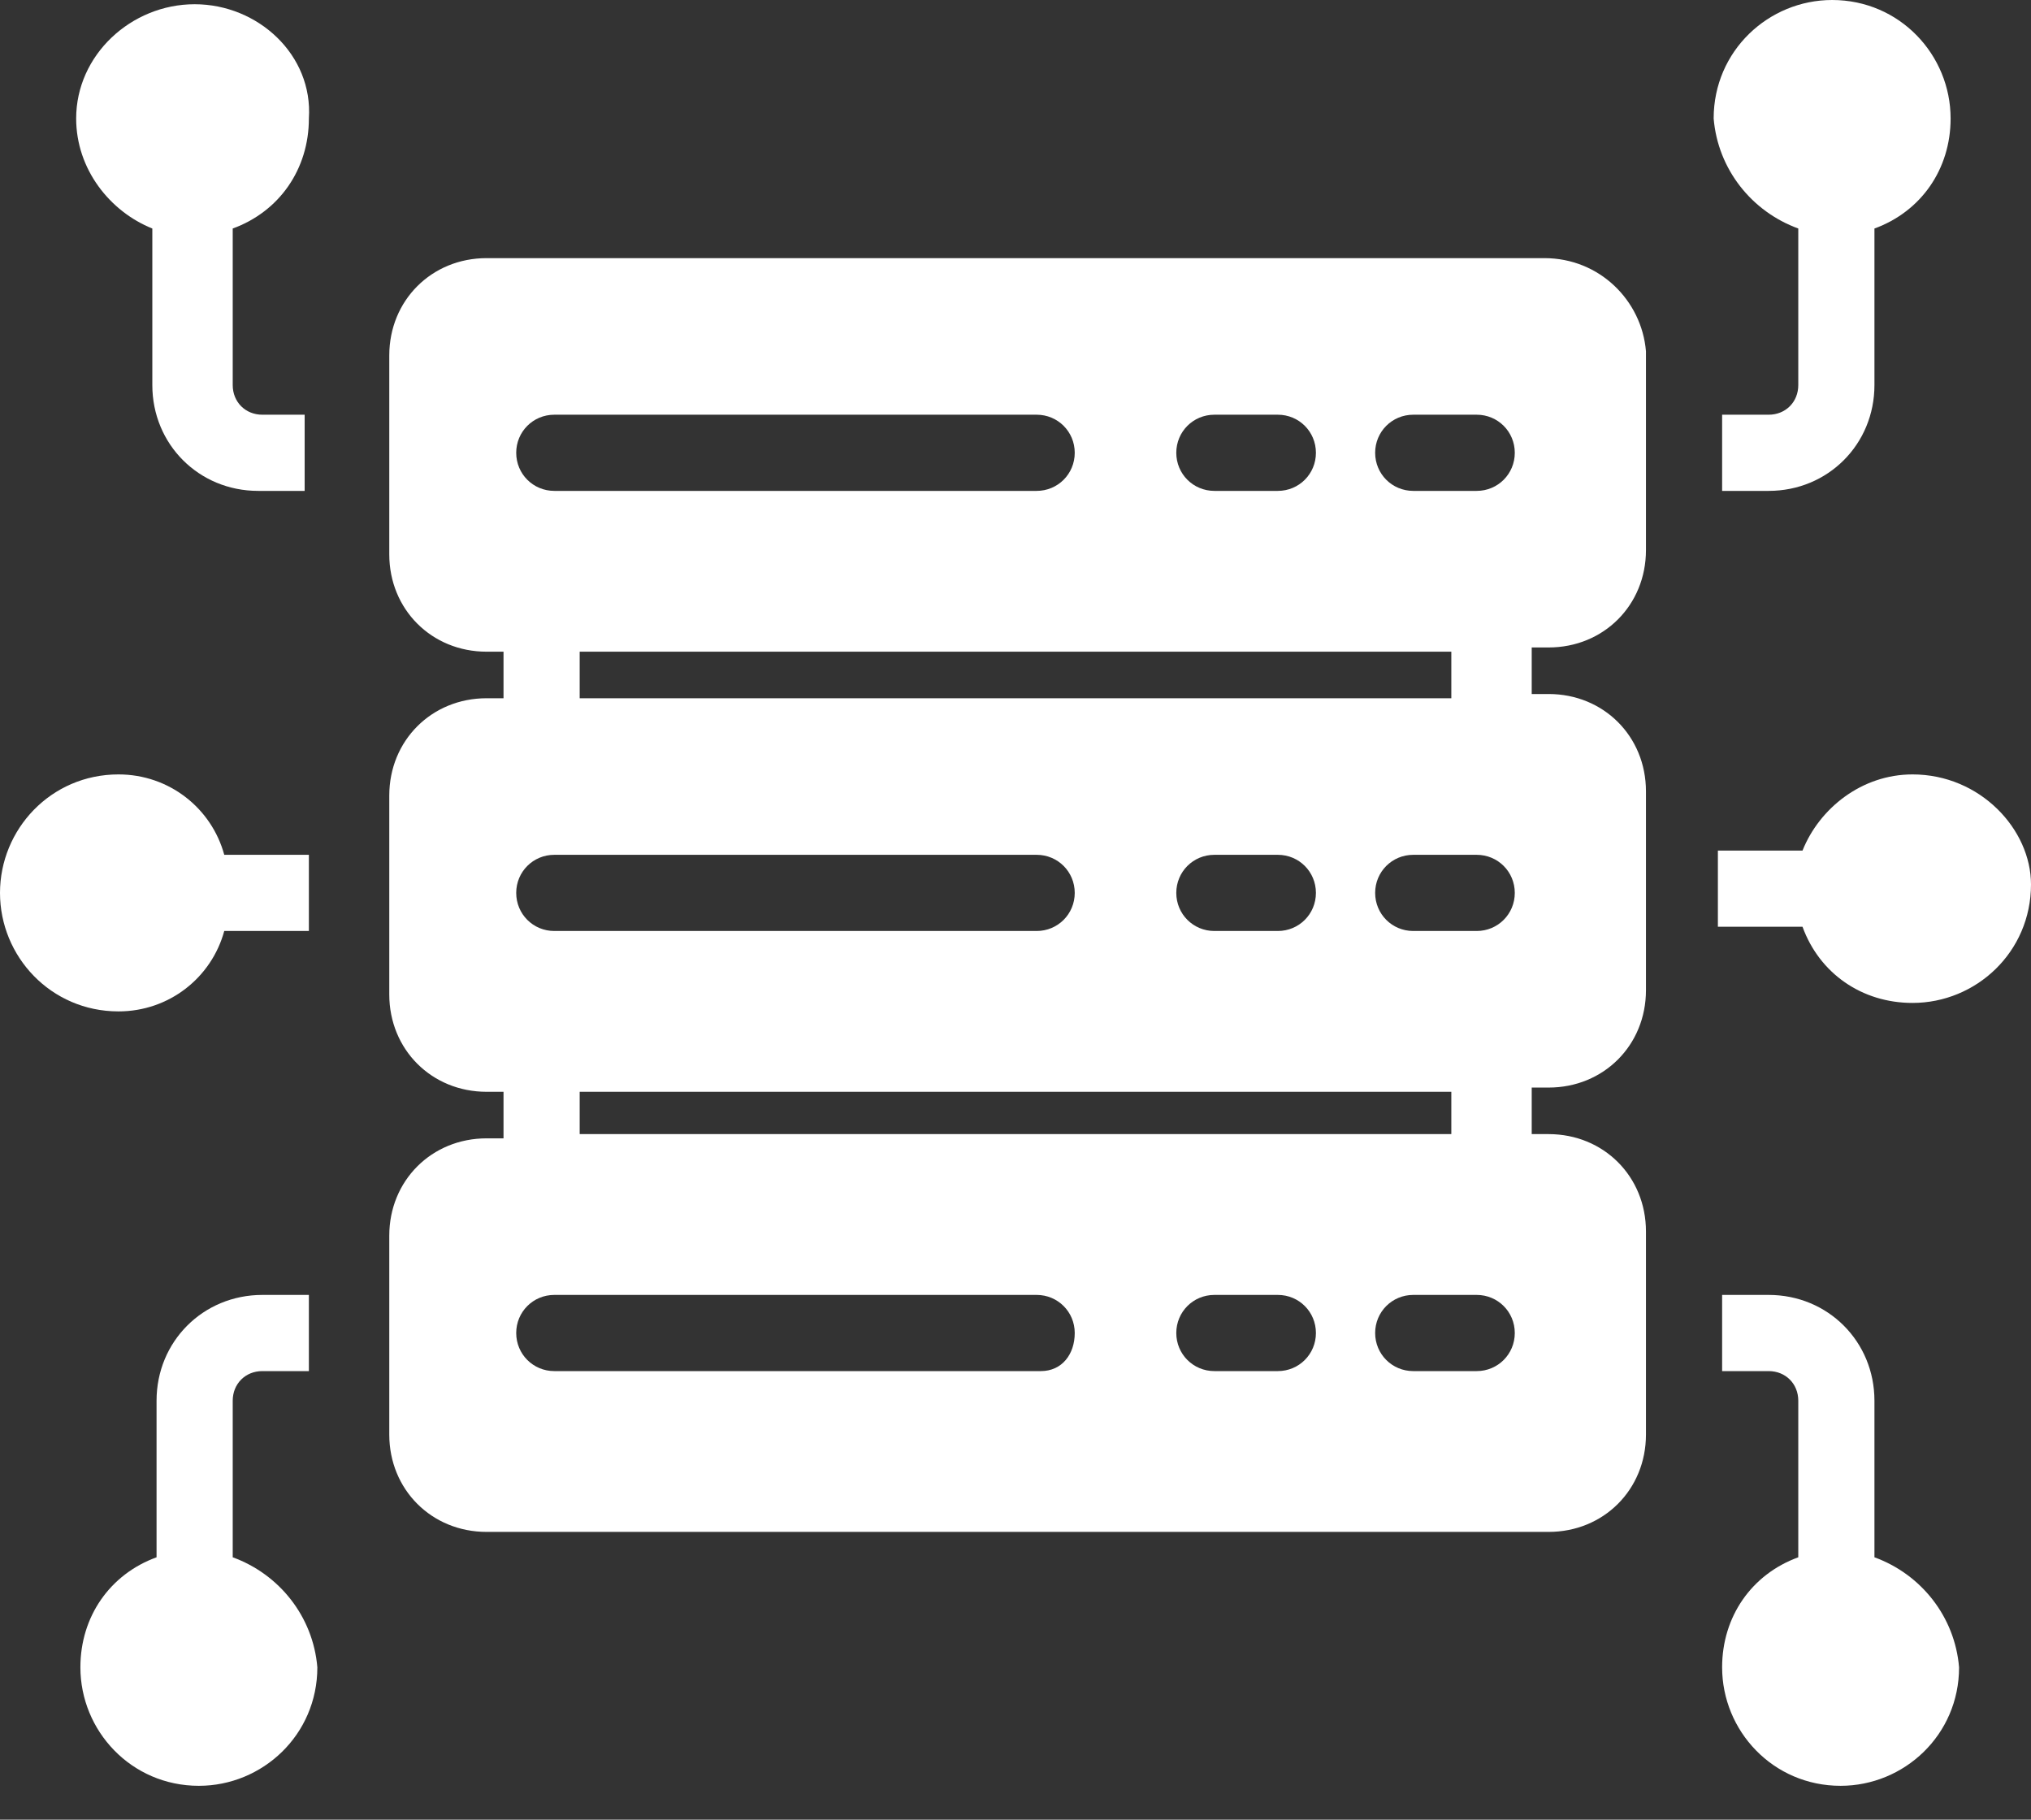
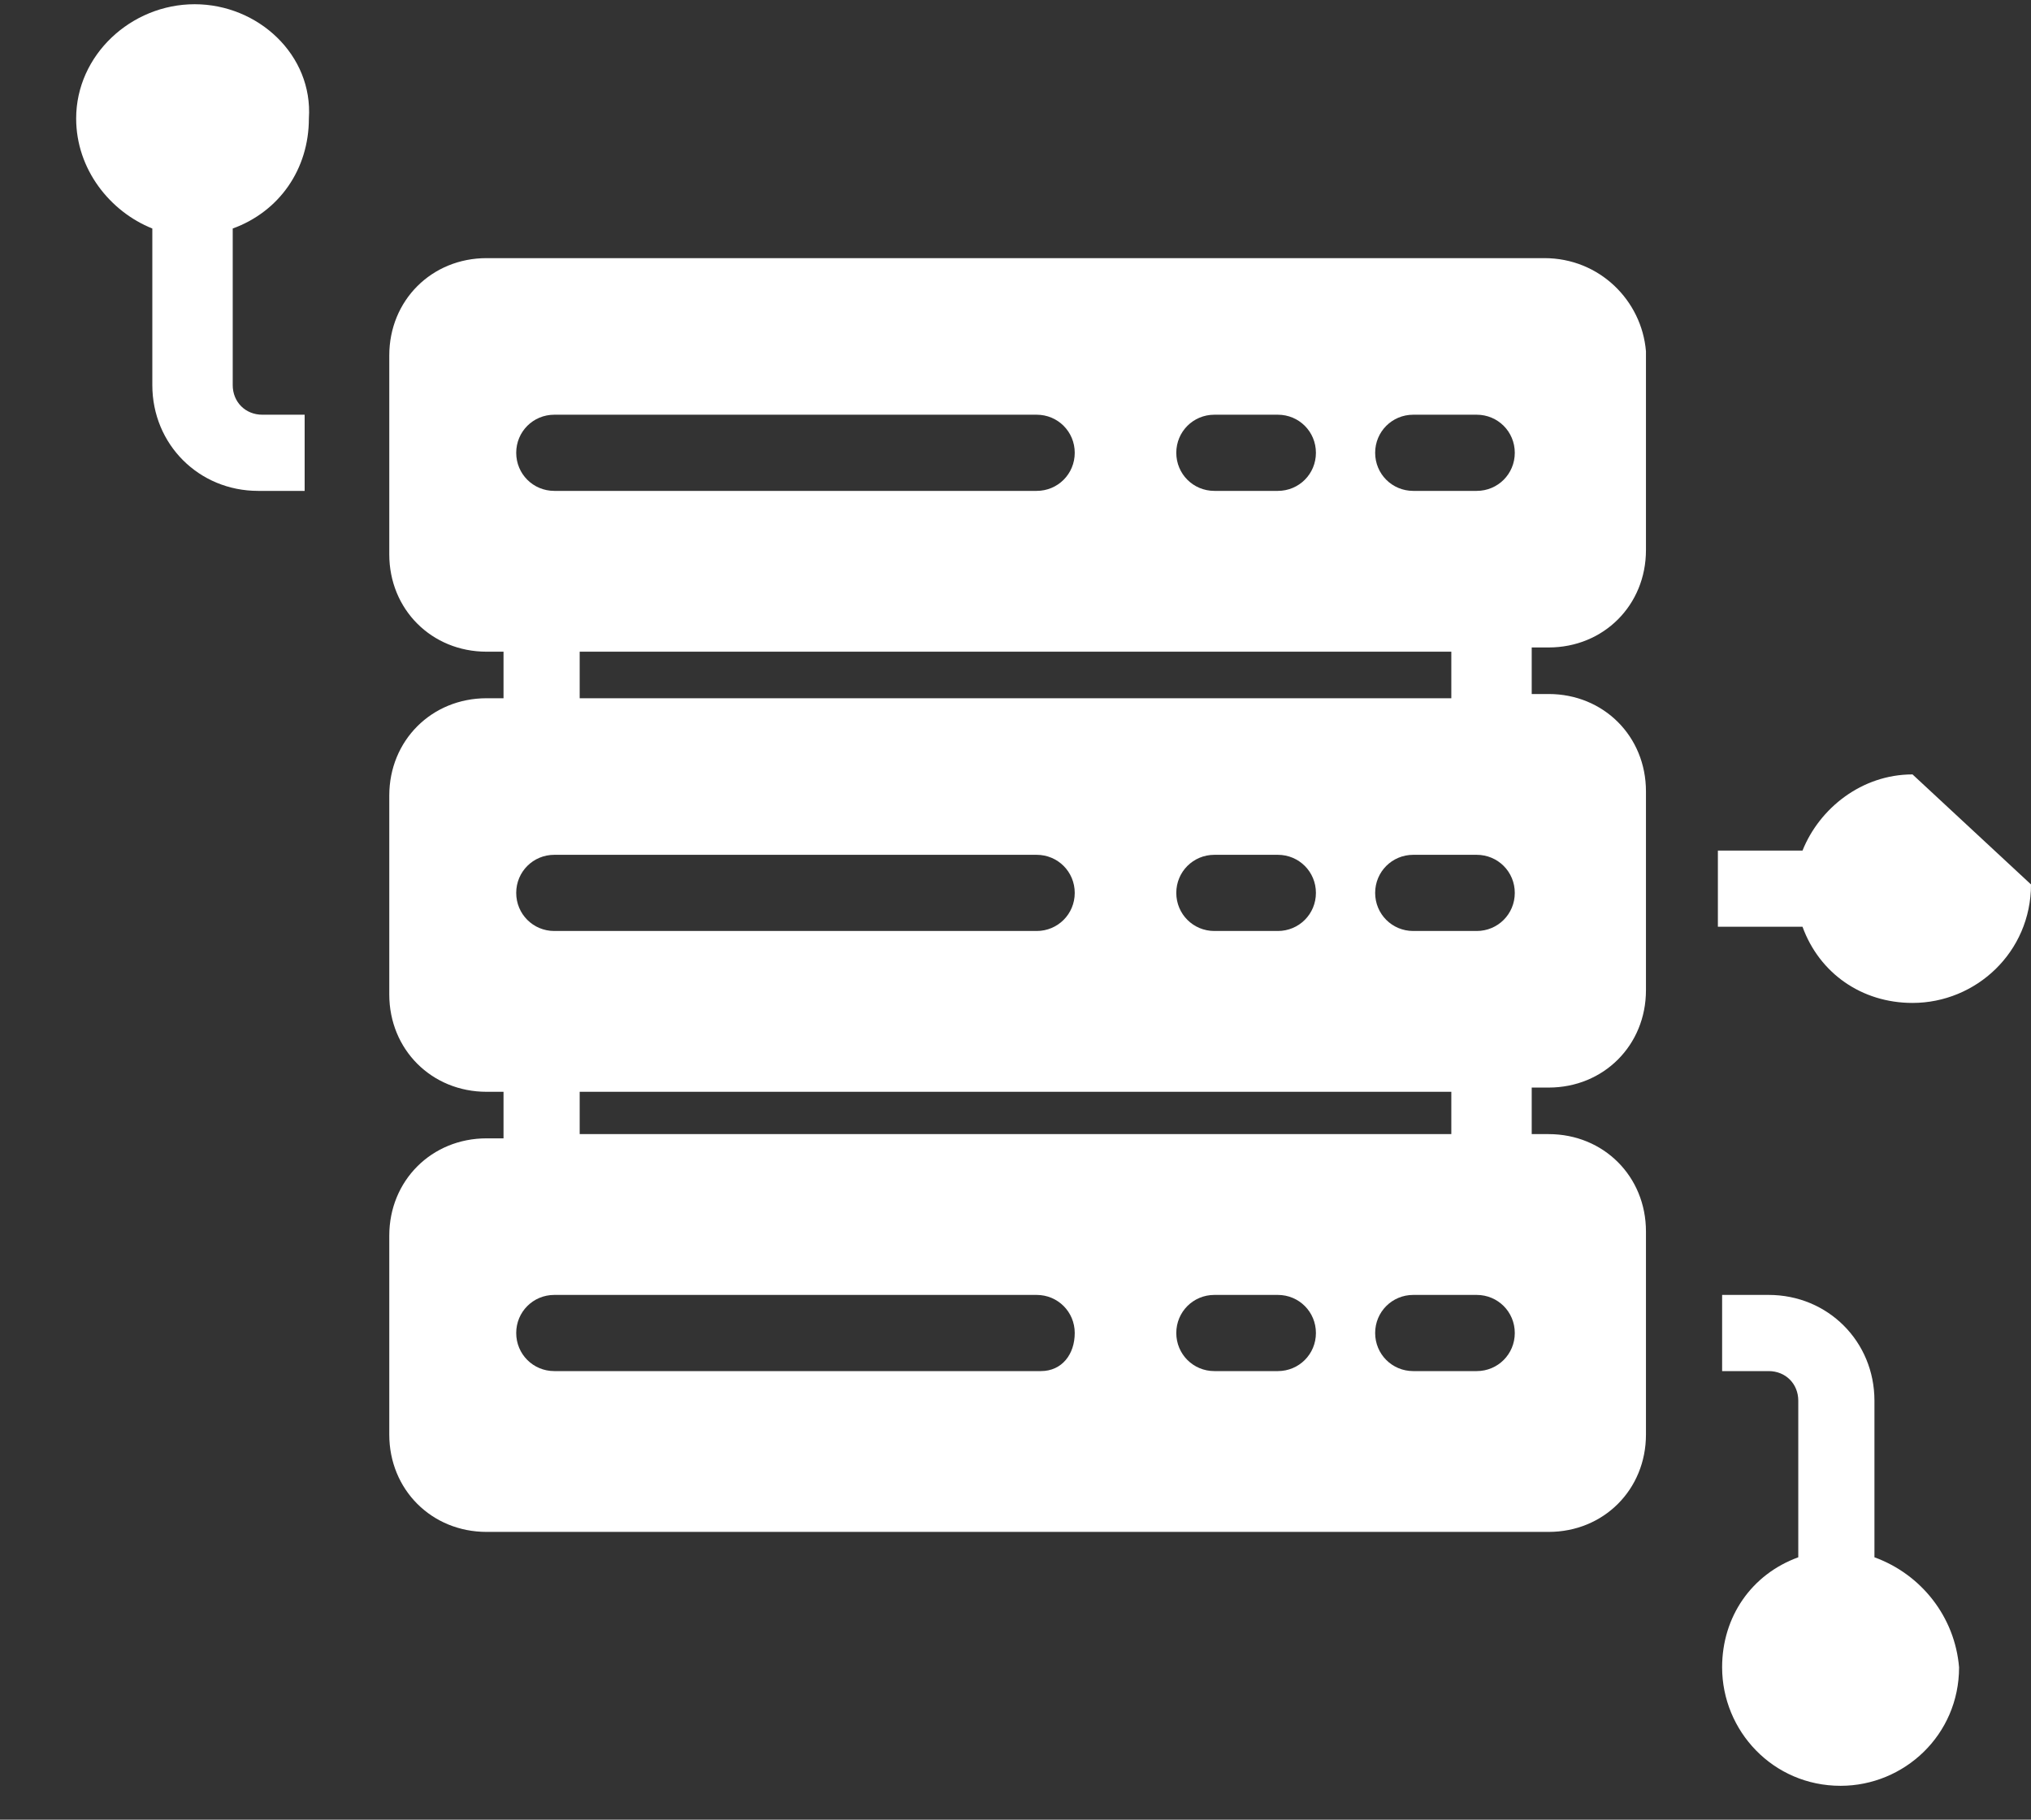
<svg xmlns="http://www.w3.org/2000/svg" width="48" height="43" viewBox="0 0 48 43" fill="none">
  <rect x="0" y="0" width="48" height="43" fill="#333333" stroke="none" />
-   <path d="M5.5 36.8V33.1C5.5 32.7 5.8 32.4 6.2 32.4H7.3V30.6H6.2C4.8 30.6 3.7 31.7 3.7 33.1V36.8C2.6 37.2 1.9 38.2 1.9 39.4C1.9 40.9 3.1 42.2 4.7 42.2C6.2 42.2 7.5 41 7.5 39.4C7.4 38.2 6.6 37.2 5.5 36.8Z" fill="white" />
-   <path d="M5.3 22H7.3V20.2H5.3C5 19.1 4 18.3 2.8 18.3C1.2 18.3 0 19.6 0 21.1C0 22.6 1.2 23.9 2.8 23.9C4 23.9 5 23.1 5.3 22Z" fill="white" />
  <path d="M4.6 0.1C3.1 0.1 1.8 1.3 1.8 2.8C1.8 4 2.6 5 3.6 5.4V9.1C3.6 10.5 4.7 11.6 6.1 11.6H7.2V9.8H6.2C5.8 9.8 5.5 9.5 5.5 9.1V5.4C6.6 5 7.3 4 7.3 2.8C7.4 1.3 6.1 0.1 4.6 0.1Z" fill="white" />
-   <path d="M42.5 5.4V9.1C42.5 9.5 42.2 9.8 41.8 9.8H40.7V11.6H41.8C43.2 11.6 44.3 10.5 44.3 9.1V5.4C45.4 5 46.1 4 46.1 2.8C46.1 1.3 44.9 0 43.3 0C41.8 0 40.5 1.2 40.5 2.8C40.6 4 41.4 5 42.5 5.4Z" fill="white" />
-   <path d="M45.2 18.3C44 18.3 43 19.1 42.6 20.1H40.6V21.9H42.6C43 23 44 23.7 45.2 23.7C46.7 23.7 48 22.5 48 20.9C48 19.6 46.8 18.3 45.2 18.3Z" fill="white" />
+   <path d="M45.2 18.3C44 18.3 43 19.1 42.6 20.1H40.6V21.9H42.6C43 23 44 23.7 45.2 23.7C46.7 23.7 48 22.5 48 20.9Z" fill="white" />
  <path d="M44.3 36.8V33.1C44.3 31.7 43.2 30.6 41.8 30.6H40.7V32.4H41.8C42.2 32.4 42.5 32.7 42.5 33.1V36.8C41.4 37.2 40.7 38.2 40.7 39.4C40.7 40.9 41.9 42.2 43.5 42.2C45 42.2 46.3 41 46.3 39.4C46.2 38.2 45.4 37.2 44.3 36.8Z" fill="white" />
  <path d="M36.5 6.1H11.5C10.2 6.1 9.2 7.1 9.2 8.4V13.1C9.2 14.4 10.2 15.4 11.5 15.4H11.9V16.5H11.5C10.2 16.5 9.2 17.5 9.2 18.8V23.5C9.2 24.8 10.2 25.8 11.5 25.8H11.9V26.9H11.5C10.2 26.9 9.2 27.9 9.2 29.2V33.9C9.2 35.2 10.2 36.2 11.5 36.2H36.6C37.9 36.2 38.9 35.2 38.9 33.9V29.1C38.9 27.8 37.9 26.8 36.6 26.8H36.2V25.7H36.6C37.9 25.7 38.9 24.7 38.9 23.4V18.7C38.9 17.4 37.9 16.4 36.6 16.4H36.2V15.3H36.6C37.9 15.3 38.9 14.3 38.9 13V8.3C38.8 7.1 37.8 6.1 36.5 6.1ZM24.6 32.4H13.1C12.6 32.4 12.2 32 12.2 31.5C12.2 31 12.6 30.6 13.1 30.6H24.5C25 30.6 25.4 31 25.4 31.5C25.4 32 25.1 32.4 24.6 32.4ZM30.2 32.4H28.7C28.2 32.4 27.8 32 27.8 31.5C27.8 31 28.2 30.6 28.7 30.6H30.2C30.7 30.6 31.1 31 31.1 31.5C31.1 32 30.7 32.4 30.2 32.4ZM34.9 32.4H33.4C32.9 32.4 32.5 32 32.5 31.5C32.5 31 32.9 30.6 33.4 30.6H34.9C35.4 30.6 35.8 31 35.8 31.5C35.8 32 35.4 32.4 34.9 32.4ZM33.4 9.8H34.9C35.4 9.8 35.8 10.2 35.8 10.7C35.8 11.2 35.4 11.6 34.9 11.6H33.4C32.9 11.6 32.5 11.2 32.5 10.7C32.5 10.2 32.9 9.8 33.4 9.8ZM28.7 9.8H30.2C30.7 9.8 31.1 10.2 31.1 10.7C31.1 11.2 30.7 11.6 30.2 11.6H28.7C28.2 11.6 27.8 11.2 27.8 10.7C27.8 10.2 28.2 9.8 28.7 9.8ZM13.1 9.8H24.5C25 9.8 25.4 10.2 25.4 10.7C25.4 11.2 25 11.6 24.5 11.6H13.1C12.6 11.6 12.2 11.2 12.2 10.7C12.2 10.2 12.6 9.8 13.1 9.8ZM13.1 20.2H24.5C25 20.2 25.4 20.6 25.4 21.1C25.4 21.6 25 22 24.5 22H13.1C12.6 22 12.2 21.6 12.2 21.1C12.2 20.6 12.6 20.2 13.1 20.2ZM27.8 21.1C27.8 20.6 28.2 20.2 28.7 20.2H30.2C30.7 20.2 31.1 20.6 31.1 21.1C31.1 21.6 30.7 22 30.2 22H28.7C28.2 22 27.8 21.6 27.8 21.1ZM32.5 21.1C32.5 20.6 32.9 20.2 33.4 20.2H34.9C35.4 20.2 35.8 20.6 35.8 21.1C35.8 21.6 35.4 22 34.9 22H33.4C32.9 22 32.5 21.6 32.5 21.1ZM34.3 26.8H13.7V25.8H34.3V26.8ZM34.3 16.5H13.7V15.4H34.3V16.5Z" fill="white" />
</svg>